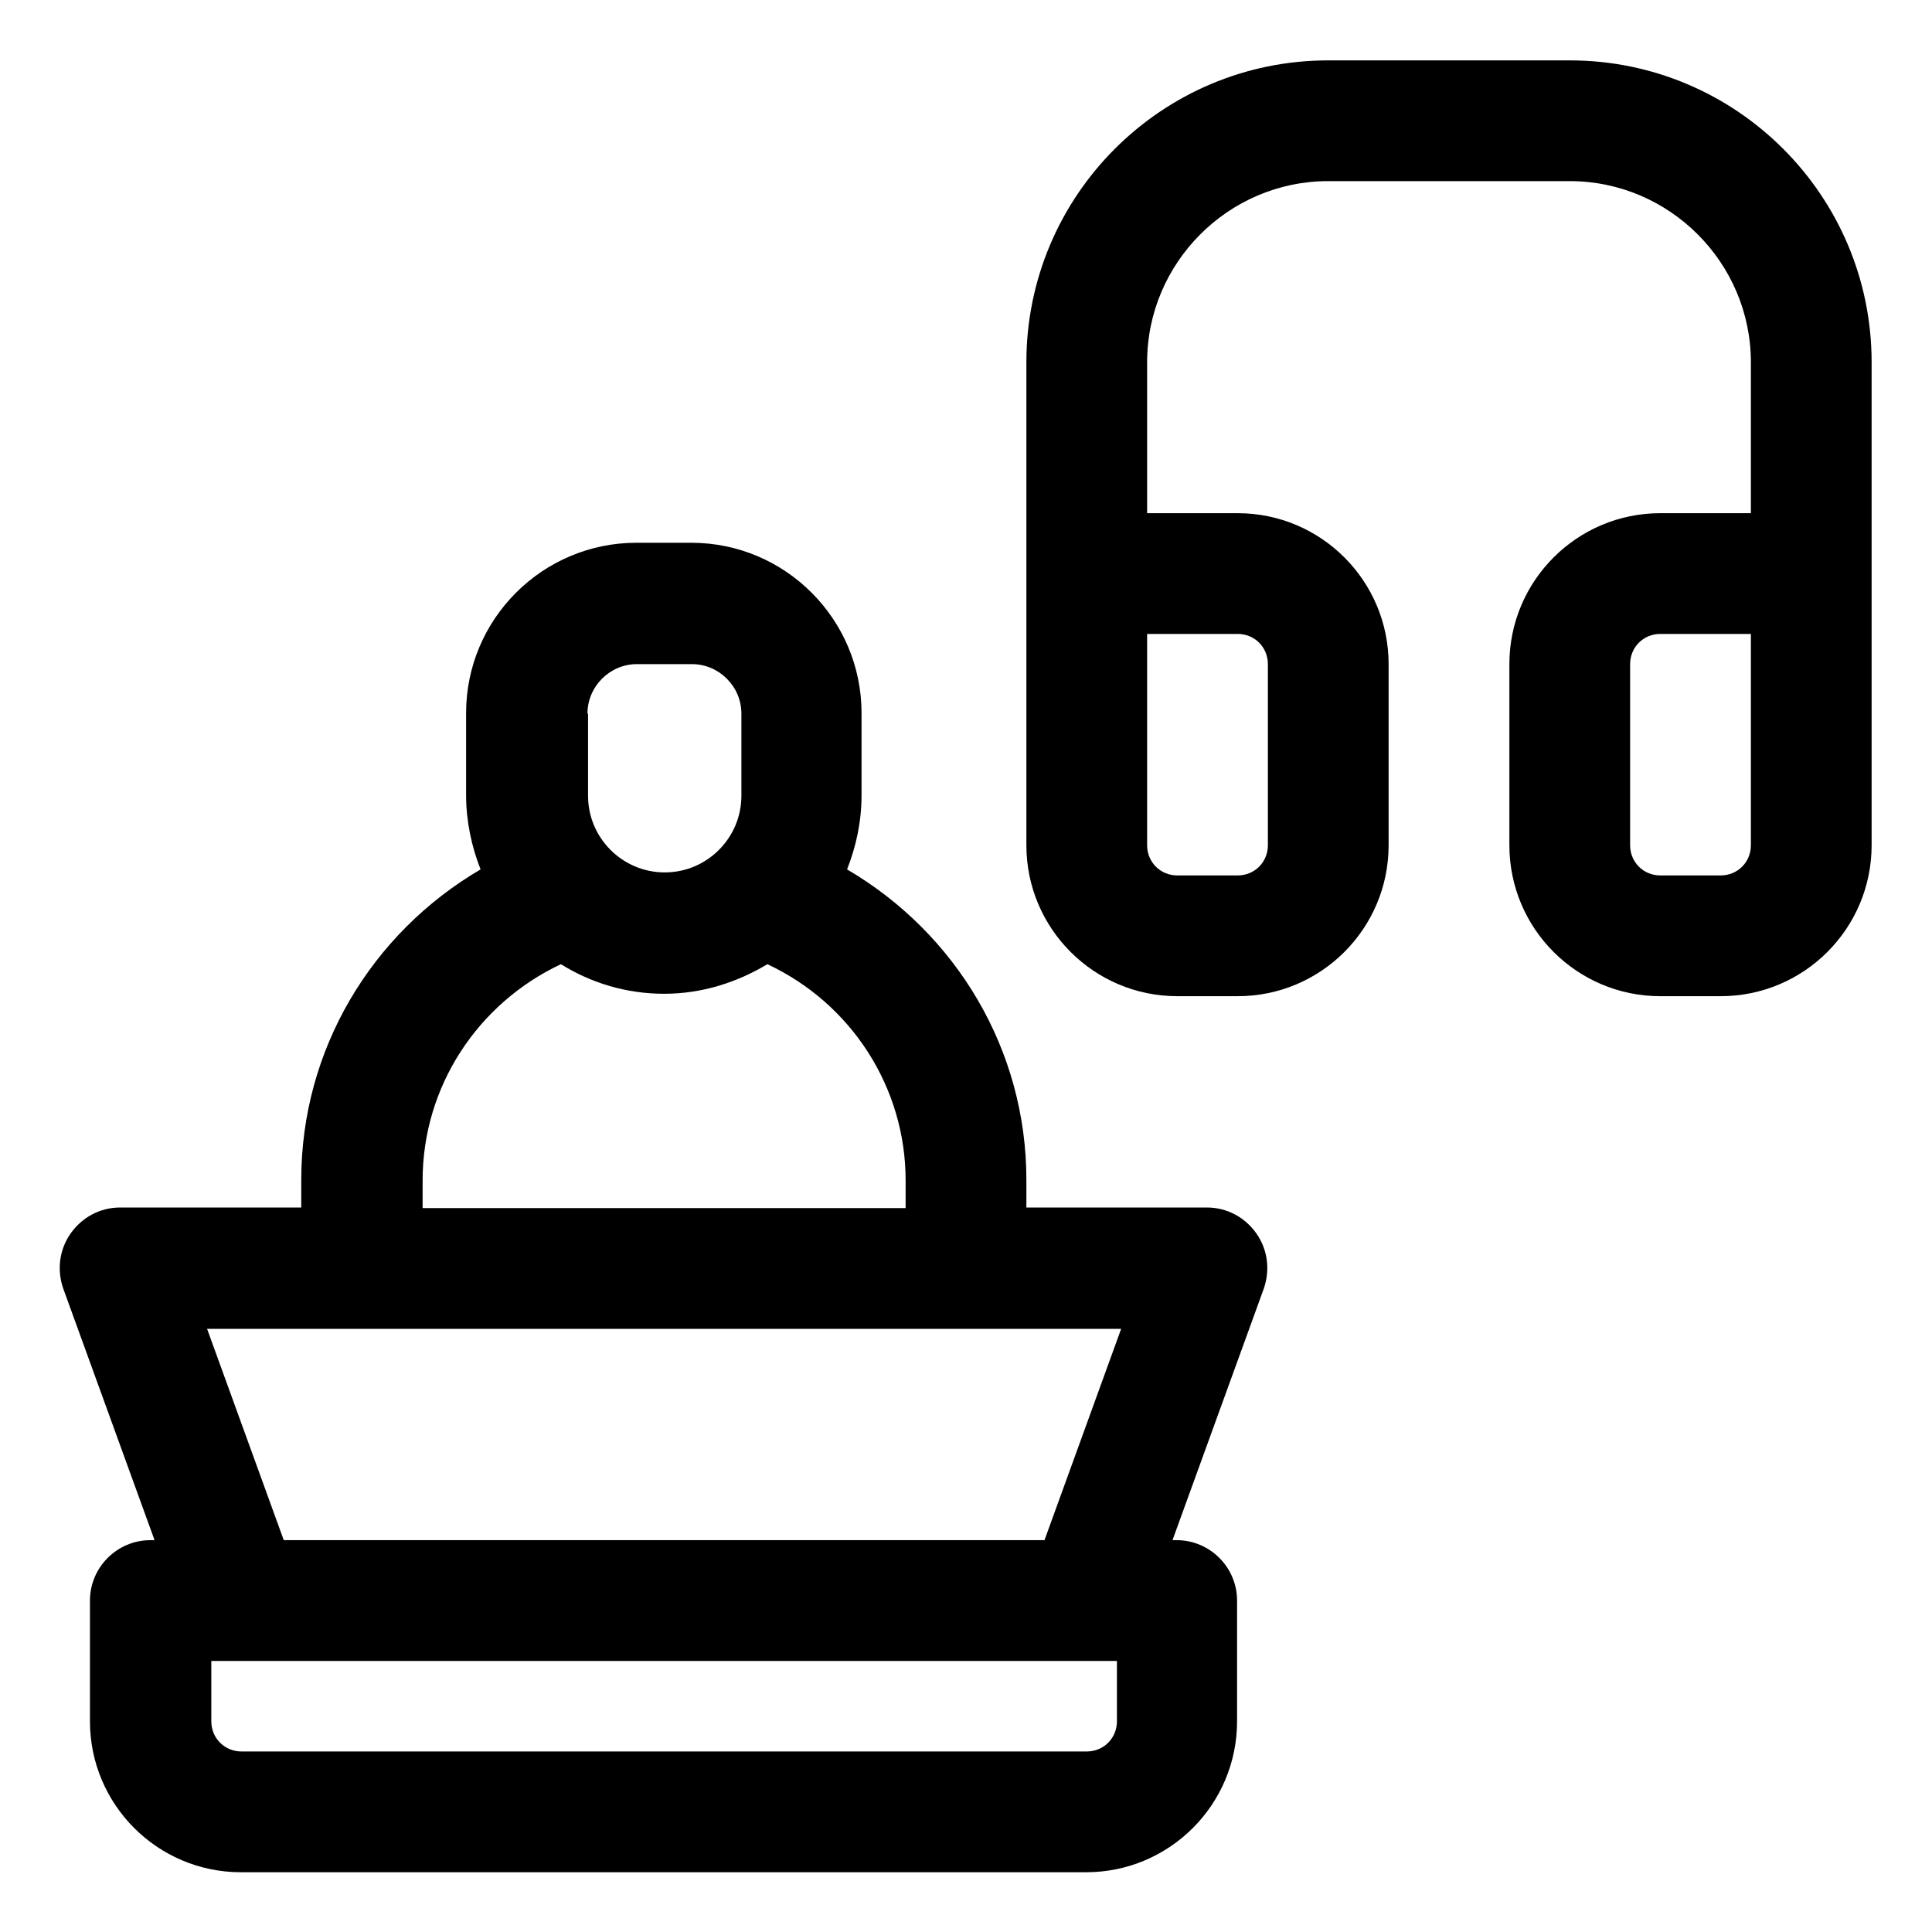
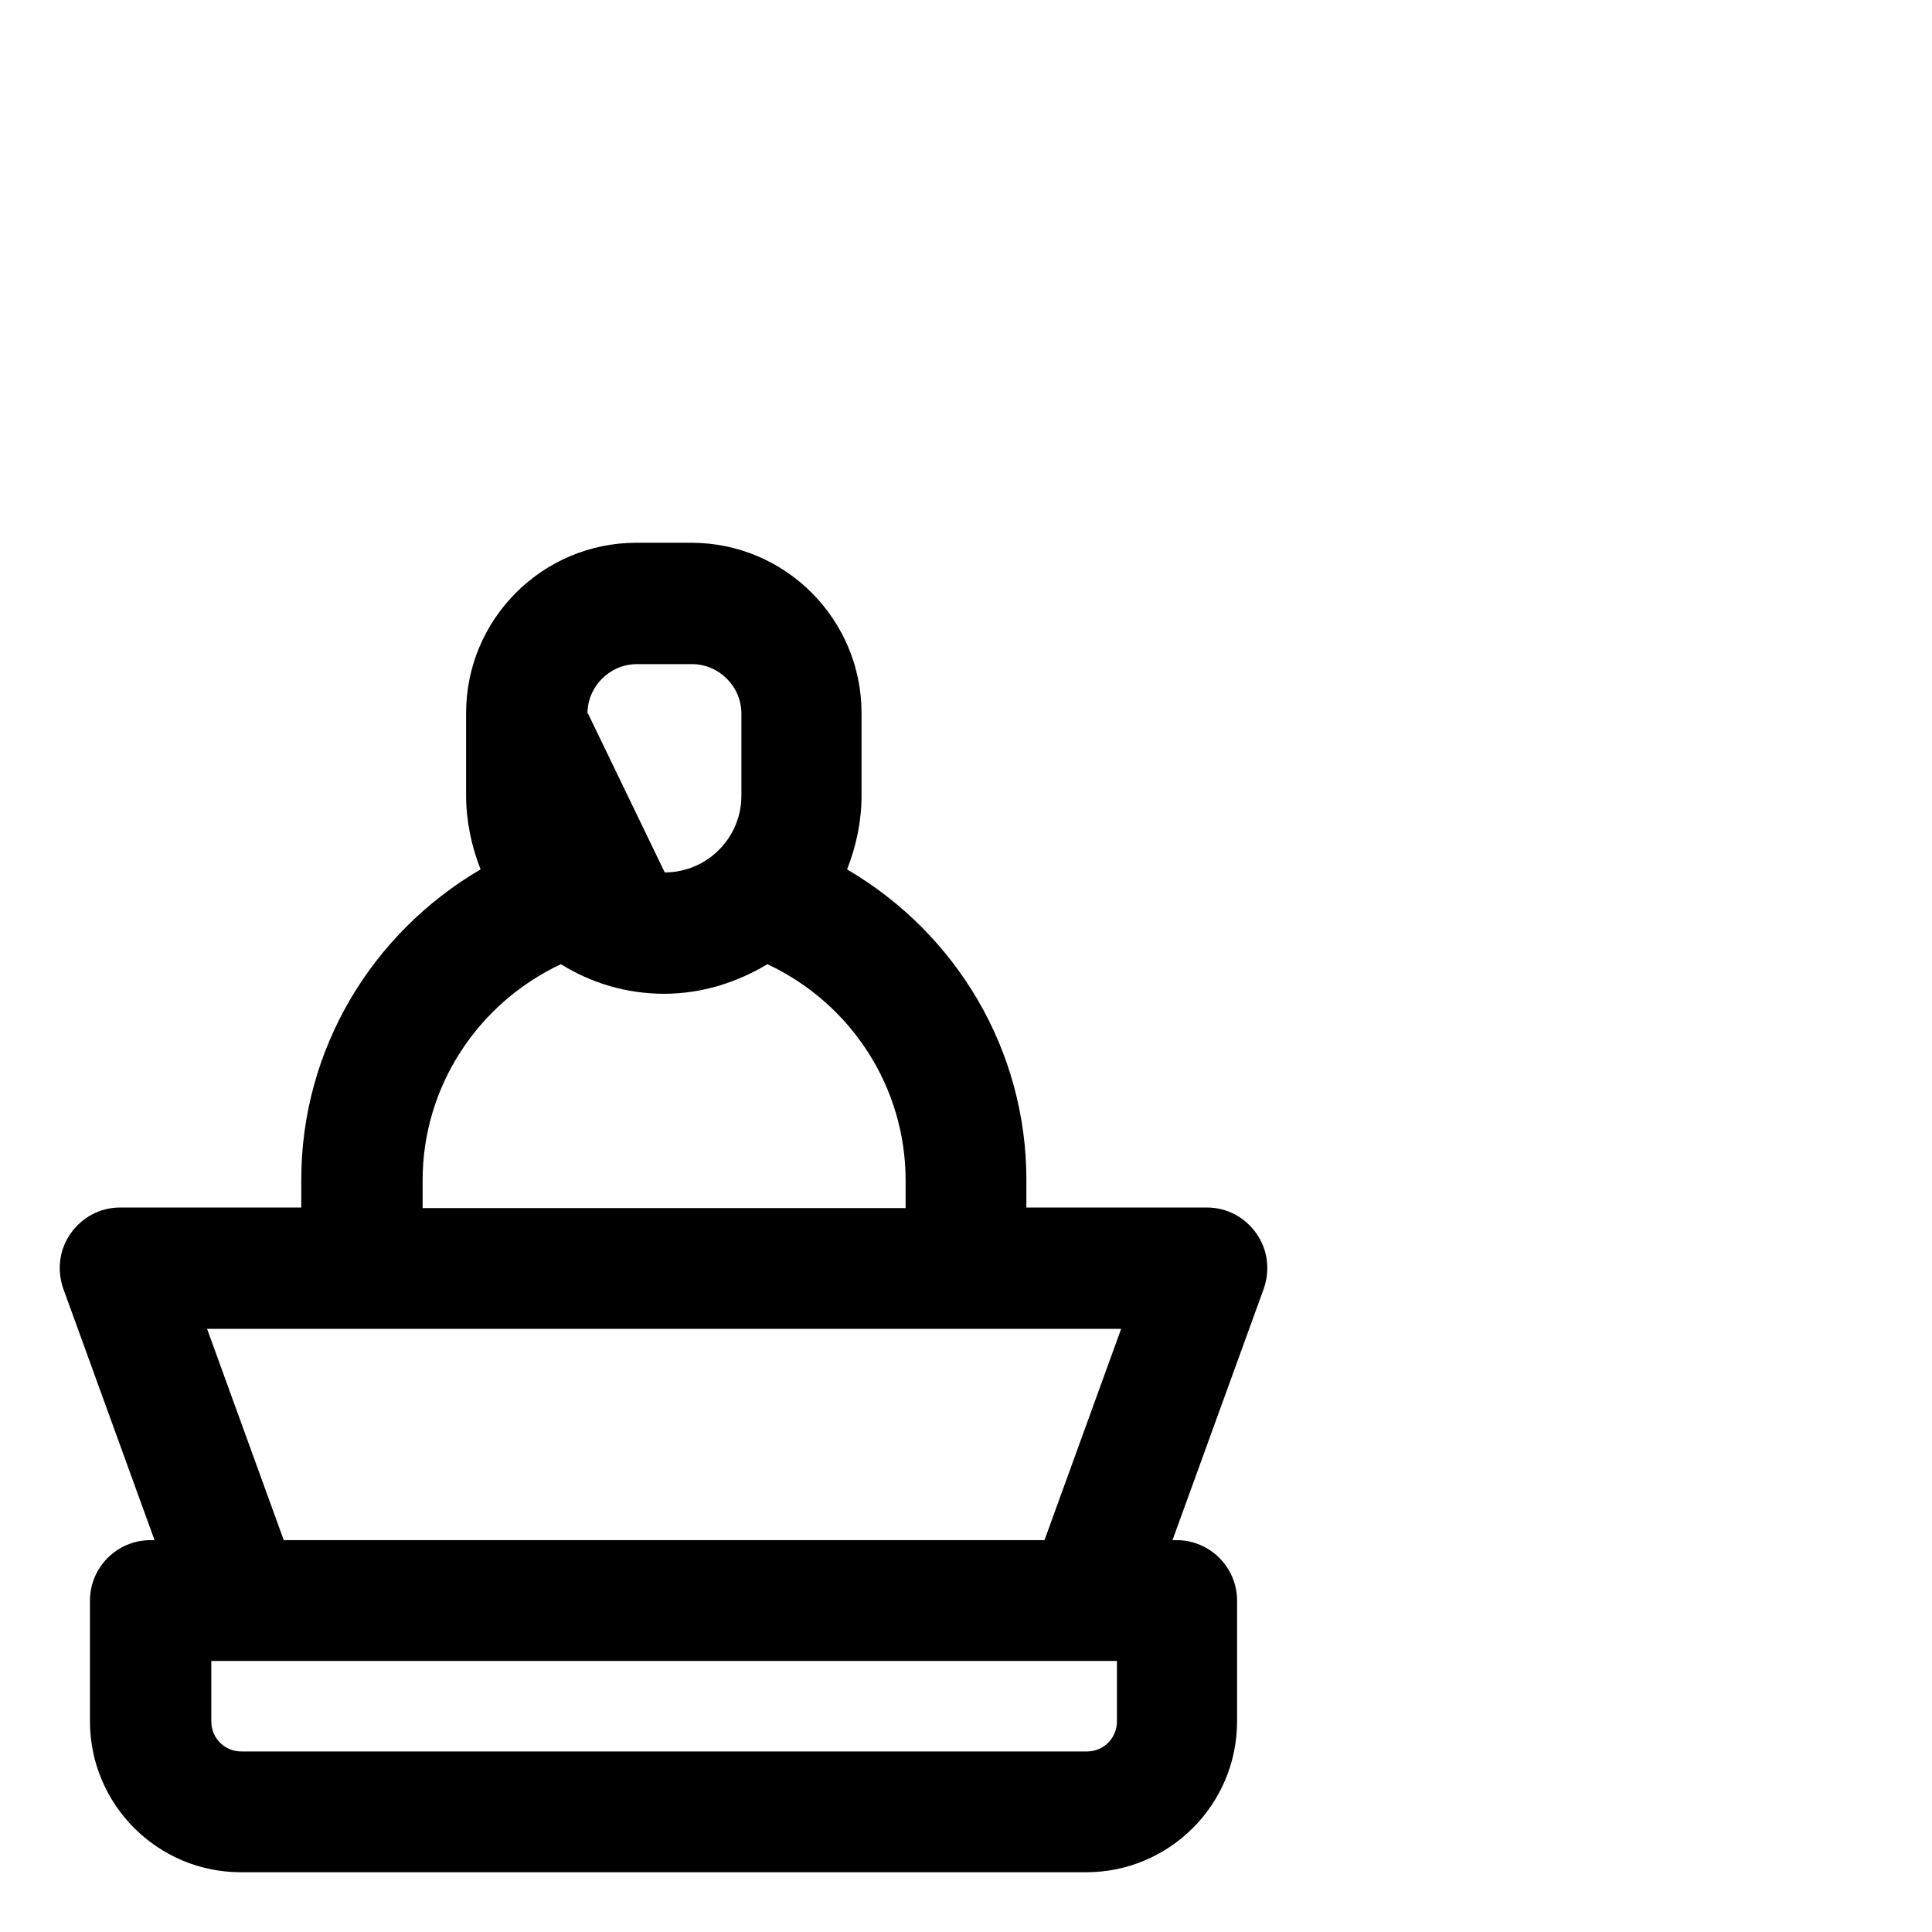
<svg xmlns="http://www.w3.org/2000/svg" width="100" zoomAndPan="magnify" viewBox="0 0 75 75" height="100" preserveAspectRatio="xMidYMid meet">
-   <path fill="#000000" d="M 60.938 2.344 L 51.562 2.344 C 45.094 2.344 39.844 7.594 39.844 14.062 L 39.844 32.812 C 39.844 36.047 42.469 38.672 45.703 38.672 L 48.047 38.672 C 51.281 38.672 53.906 36.047 53.906 32.812 L 53.906 25.781 C 53.906 22.547 51.281 19.922 48.047 19.922 L 44.531 19.922 L 44.531 14.062 C 44.531 10.195 47.695 7.031 51.562 7.031 L 60.938 7.031 C 64.805 7.031 67.969 10.195 67.969 14.062 L 67.969 19.922 L 64.453 19.922 C 61.219 19.922 58.594 22.547 58.594 25.781 L 58.594 32.812 C 58.594 36.047 61.219 38.672 64.453 38.672 L 66.797 38.672 C 70.031 38.672 72.656 36.047 72.656 32.812 L 72.656 14.062 C 72.656 7.594 67.406 2.344 60.938 2.344 Z M 48.047 24.609 C 48.703 24.609 49.219 25.125 49.219 25.781 L 49.219 32.812 C 49.219 33.469 48.703 33.984 48.047 33.984 L 45.703 33.984 C 45.047 33.984 44.531 33.469 44.531 32.812 L 44.531 24.609 Z M 67.969 32.812 C 67.969 33.469 67.453 33.984 66.797 33.984 L 64.453 33.984 C 63.797 33.984 63.281 33.469 63.281 32.812 L 63.281 25.781 C 63.281 25.125 63.797 24.609 64.453 24.609 L 67.969 24.609 Z M 67.969 32.812 " fill-opacity="1" fill-rule="nonzero" />
-   <path fill="#000000" d="M 46.875 46.875 L 39.844 46.875 L 39.844 45.797 C 39.844 40.758 37.125 36.234 32.883 33.75 C 33.234 32.859 33.445 31.898 33.445 30.867 L 33.445 27.68 C 33.445 24.047 30.492 21.07 26.836 21.07 L 24.703 21.07 C 21.07 21.07 18.094 24.023 18.094 27.68 L 18.094 30.867 C 18.094 31.875 18.305 32.859 18.656 33.75 C 14.414 36.234 11.695 40.758 11.695 45.797 L 11.695 46.875 L 4.664 46.875 C 3.891 46.875 3.188 47.25 2.742 47.883 C 2.297 48.516 2.203 49.312 2.461 50.039 L 6 59.789 L 5.836 59.789 C 4.547 59.789 3.492 60.844 3.492 62.133 L 3.492 66.82 C 3.492 70.055 6.117 72.68 9.352 72.68 L 42.164 72.68 C 45.398 72.68 48.023 70.055 48.023 66.82 L 48.023 62.133 C 48.023 60.844 46.969 59.789 45.68 59.789 L 45.516 59.789 L 49.055 50.039 C 49.312 49.312 49.219 48.516 48.773 47.883 C 48.328 47.25 47.625 46.875 46.852 46.875 Z M 22.805 27.703 C 22.805 26.648 23.672 25.781 24.727 25.781 L 26.859 25.781 C 27.914 25.781 28.781 26.648 28.781 27.703 L 28.781 30.891 C 28.781 32.531 27.445 33.867 25.805 33.867 C 24.164 33.867 22.828 32.531 22.828 30.891 L 22.828 27.703 Z M 16.406 45.82 C 16.406 42.188 18.539 38.953 21.773 37.43 C 22.945 38.156 24.305 38.578 25.781 38.578 C 27.258 38.578 28.617 38.133 29.789 37.43 C 33.047 38.953 35.156 42.211 35.156 45.82 L 35.156 46.898 L 16.406 46.898 Z M 43.359 66.82 C 43.359 67.477 42.844 67.992 42.188 67.992 L 9.375 67.992 C 8.719 67.992 8.203 67.477 8.203 66.82 L 8.203 64.477 L 43.359 64.477 Z M 11.016 59.789 L 8.039 51.586 L 43.523 51.586 L 40.547 59.789 Z M 11.016 59.789 " fill-opacity="1" fill-rule="nonzero" />
+   <path fill="#000000" d="M 46.875 46.875 L 39.844 46.875 L 39.844 45.797 C 39.844 40.758 37.125 36.234 32.883 33.75 C 33.234 32.859 33.445 31.898 33.445 30.867 L 33.445 27.68 C 33.445 24.047 30.492 21.07 26.836 21.07 L 24.703 21.07 C 21.07 21.07 18.094 24.023 18.094 27.68 L 18.094 30.867 C 18.094 31.875 18.305 32.859 18.656 33.75 C 14.414 36.234 11.695 40.758 11.695 45.797 L 11.695 46.875 L 4.664 46.875 C 3.891 46.875 3.188 47.25 2.742 47.883 C 2.297 48.516 2.203 49.312 2.461 50.039 L 6 59.789 L 5.836 59.789 C 4.547 59.789 3.492 60.844 3.492 62.133 L 3.492 66.82 C 3.492 70.055 6.117 72.68 9.352 72.68 L 42.164 72.68 C 45.398 72.68 48.023 70.055 48.023 66.82 L 48.023 62.133 C 48.023 60.844 46.969 59.789 45.68 59.789 L 45.516 59.789 L 49.055 50.039 C 49.312 49.312 49.219 48.516 48.773 47.883 C 48.328 47.25 47.625 46.875 46.852 46.875 Z M 22.805 27.703 C 22.805 26.648 23.672 25.781 24.727 25.781 L 26.859 25.781 C 27.914 25.781 28.781 26.648 28.781 27.703 L 28.781 30.891 C 28.781 32.531 27.445 33.867 25.805 33.867 L 22.828 27.703 Z M 16.406 45.82 C 16.406 42.188 18.539 38.953 21.773 37.43 C 22.945 38.156 24.305 38.578 25.781 38.578 C 27.258 38.578 28.617 38.133 29.789 37.43 C 33.047 38.953 35.156 42.211 35.156 45.82 L 35.156 46.898 L 16.406 46.898 Z M 43.359 66.82 C 43.359 67.477 42.844 67.992 42.188 67.992 L 9.375 67.992 C 8.719 67.992 8.203 67.477 8.203 66.82 L 8.203 64.477 L 43.359 64.477 Z M 11.016 59.789 L 8.039 51.586 L 43.523 51.586 L 40.547 59.789 Z M 11.016 59.789 " fill-opacity="1" fill-rule="nonzero" />
</svg>